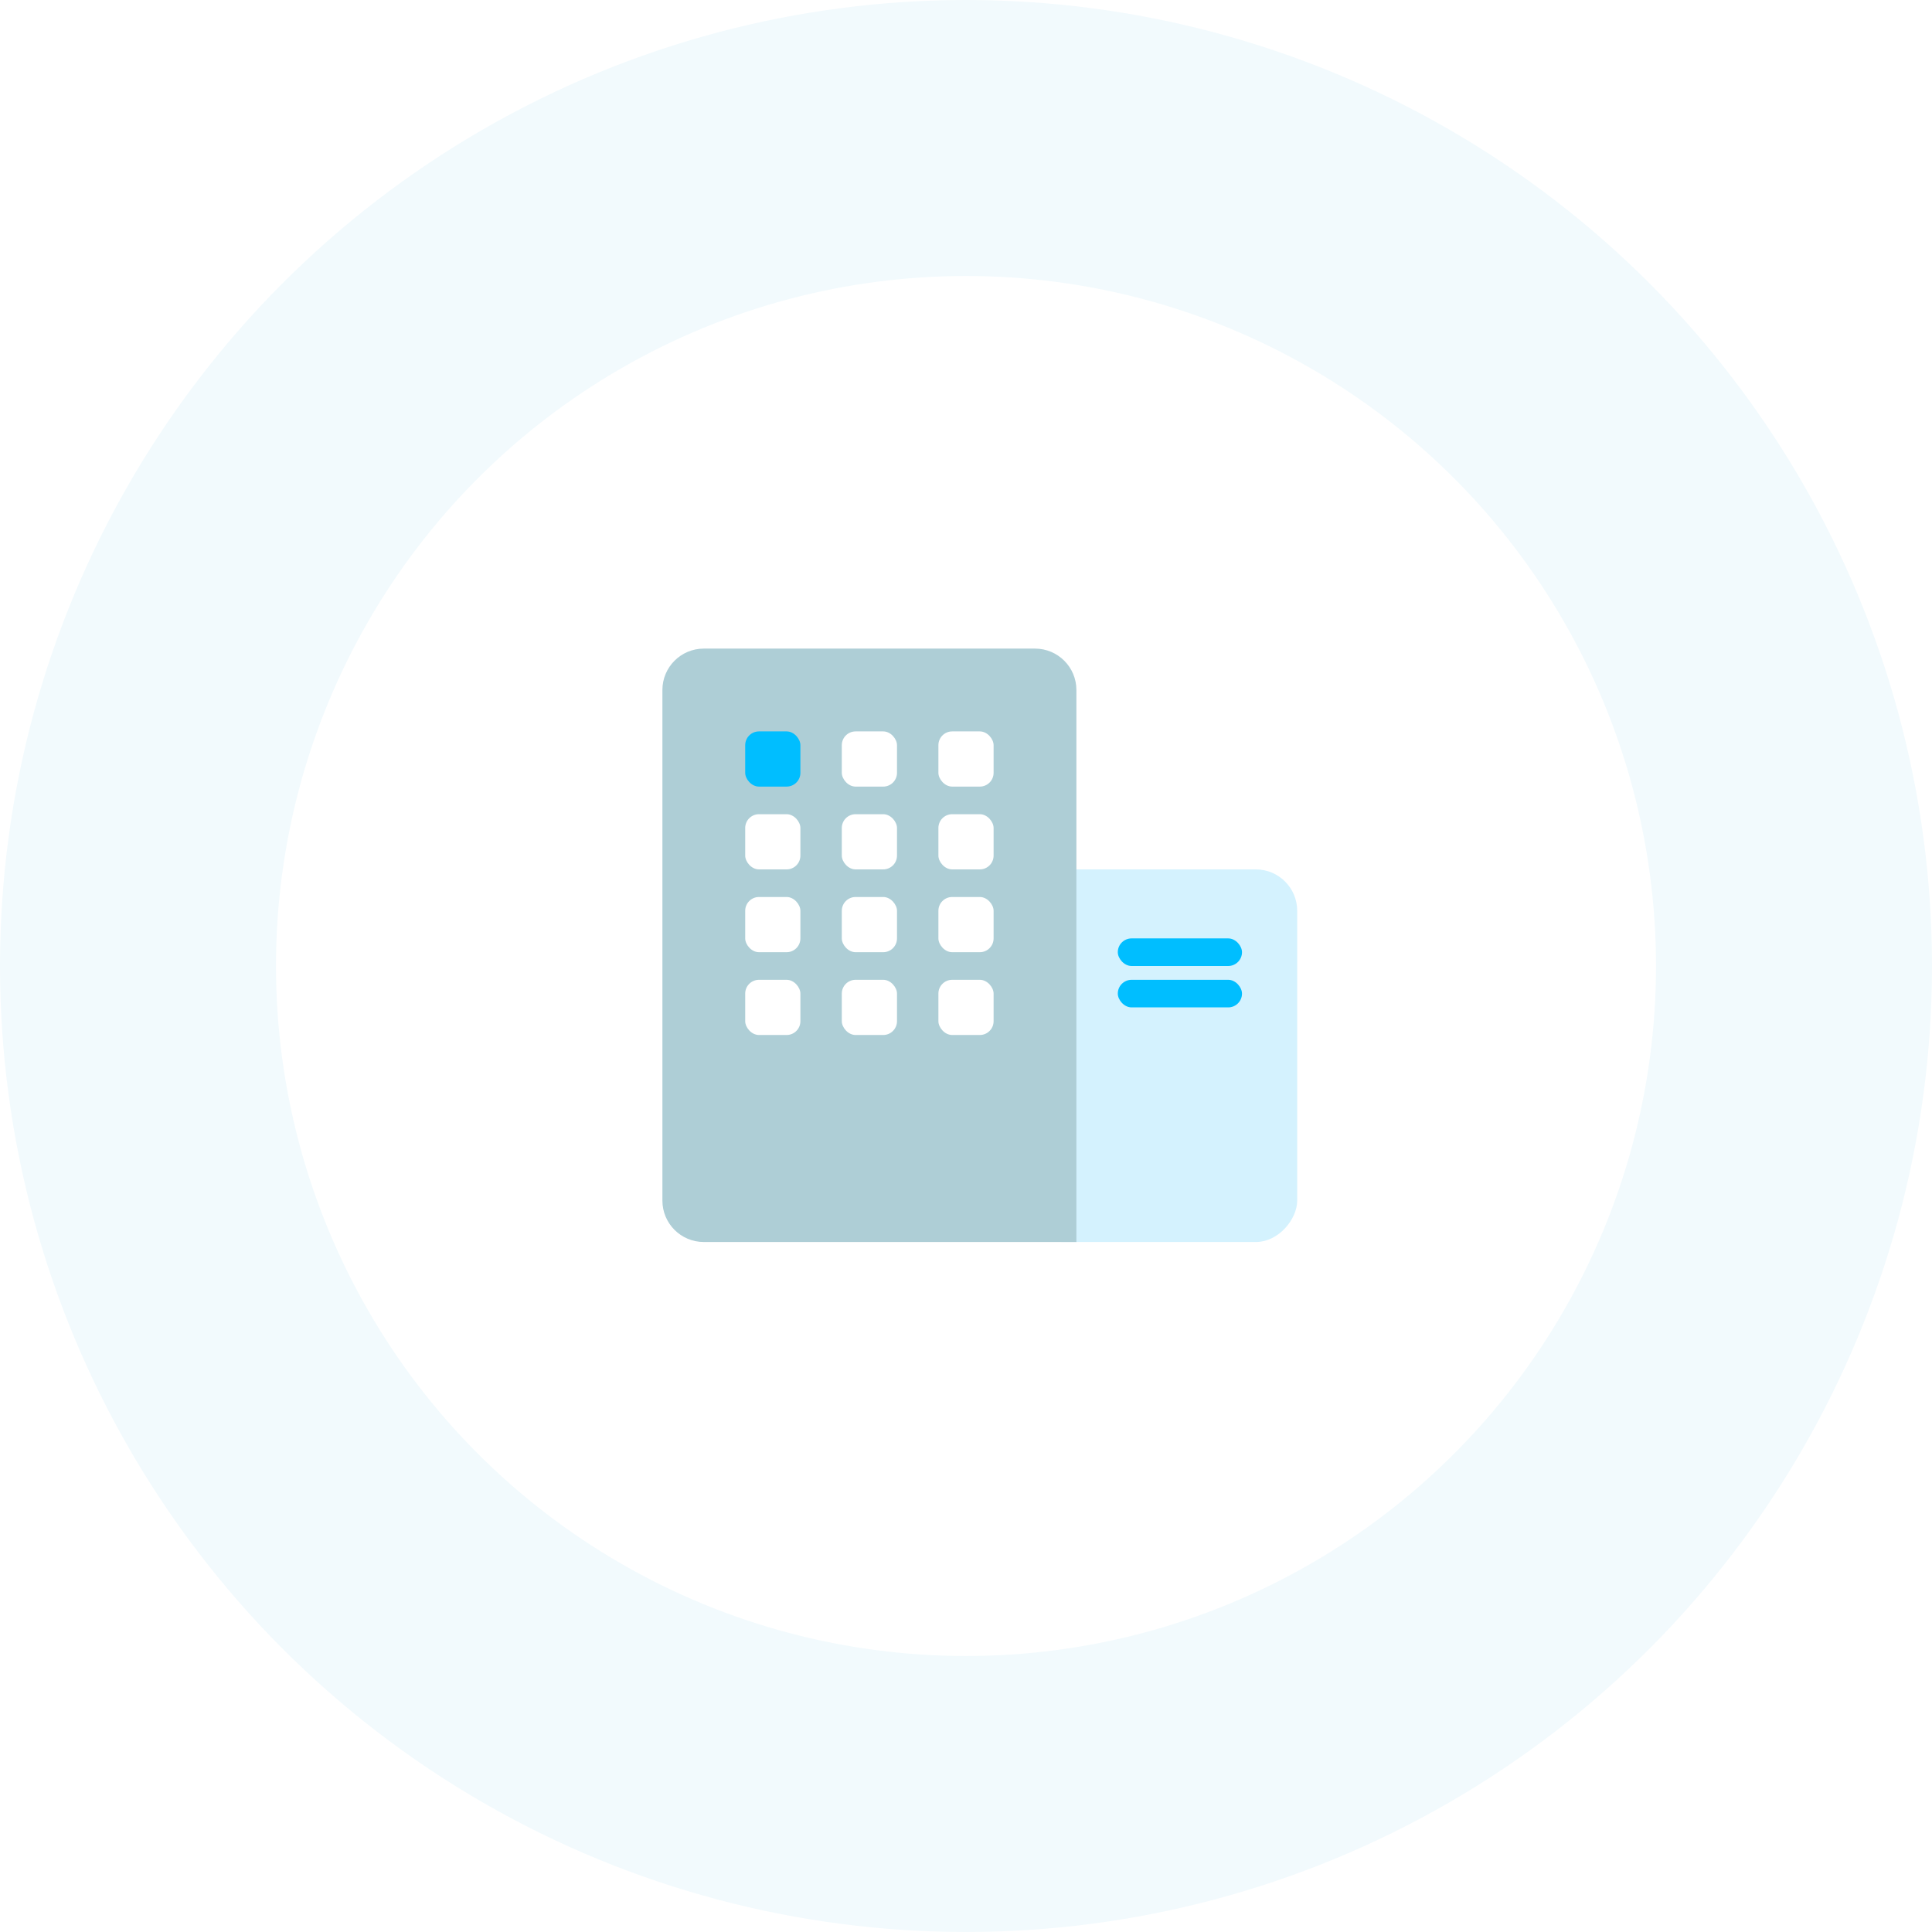
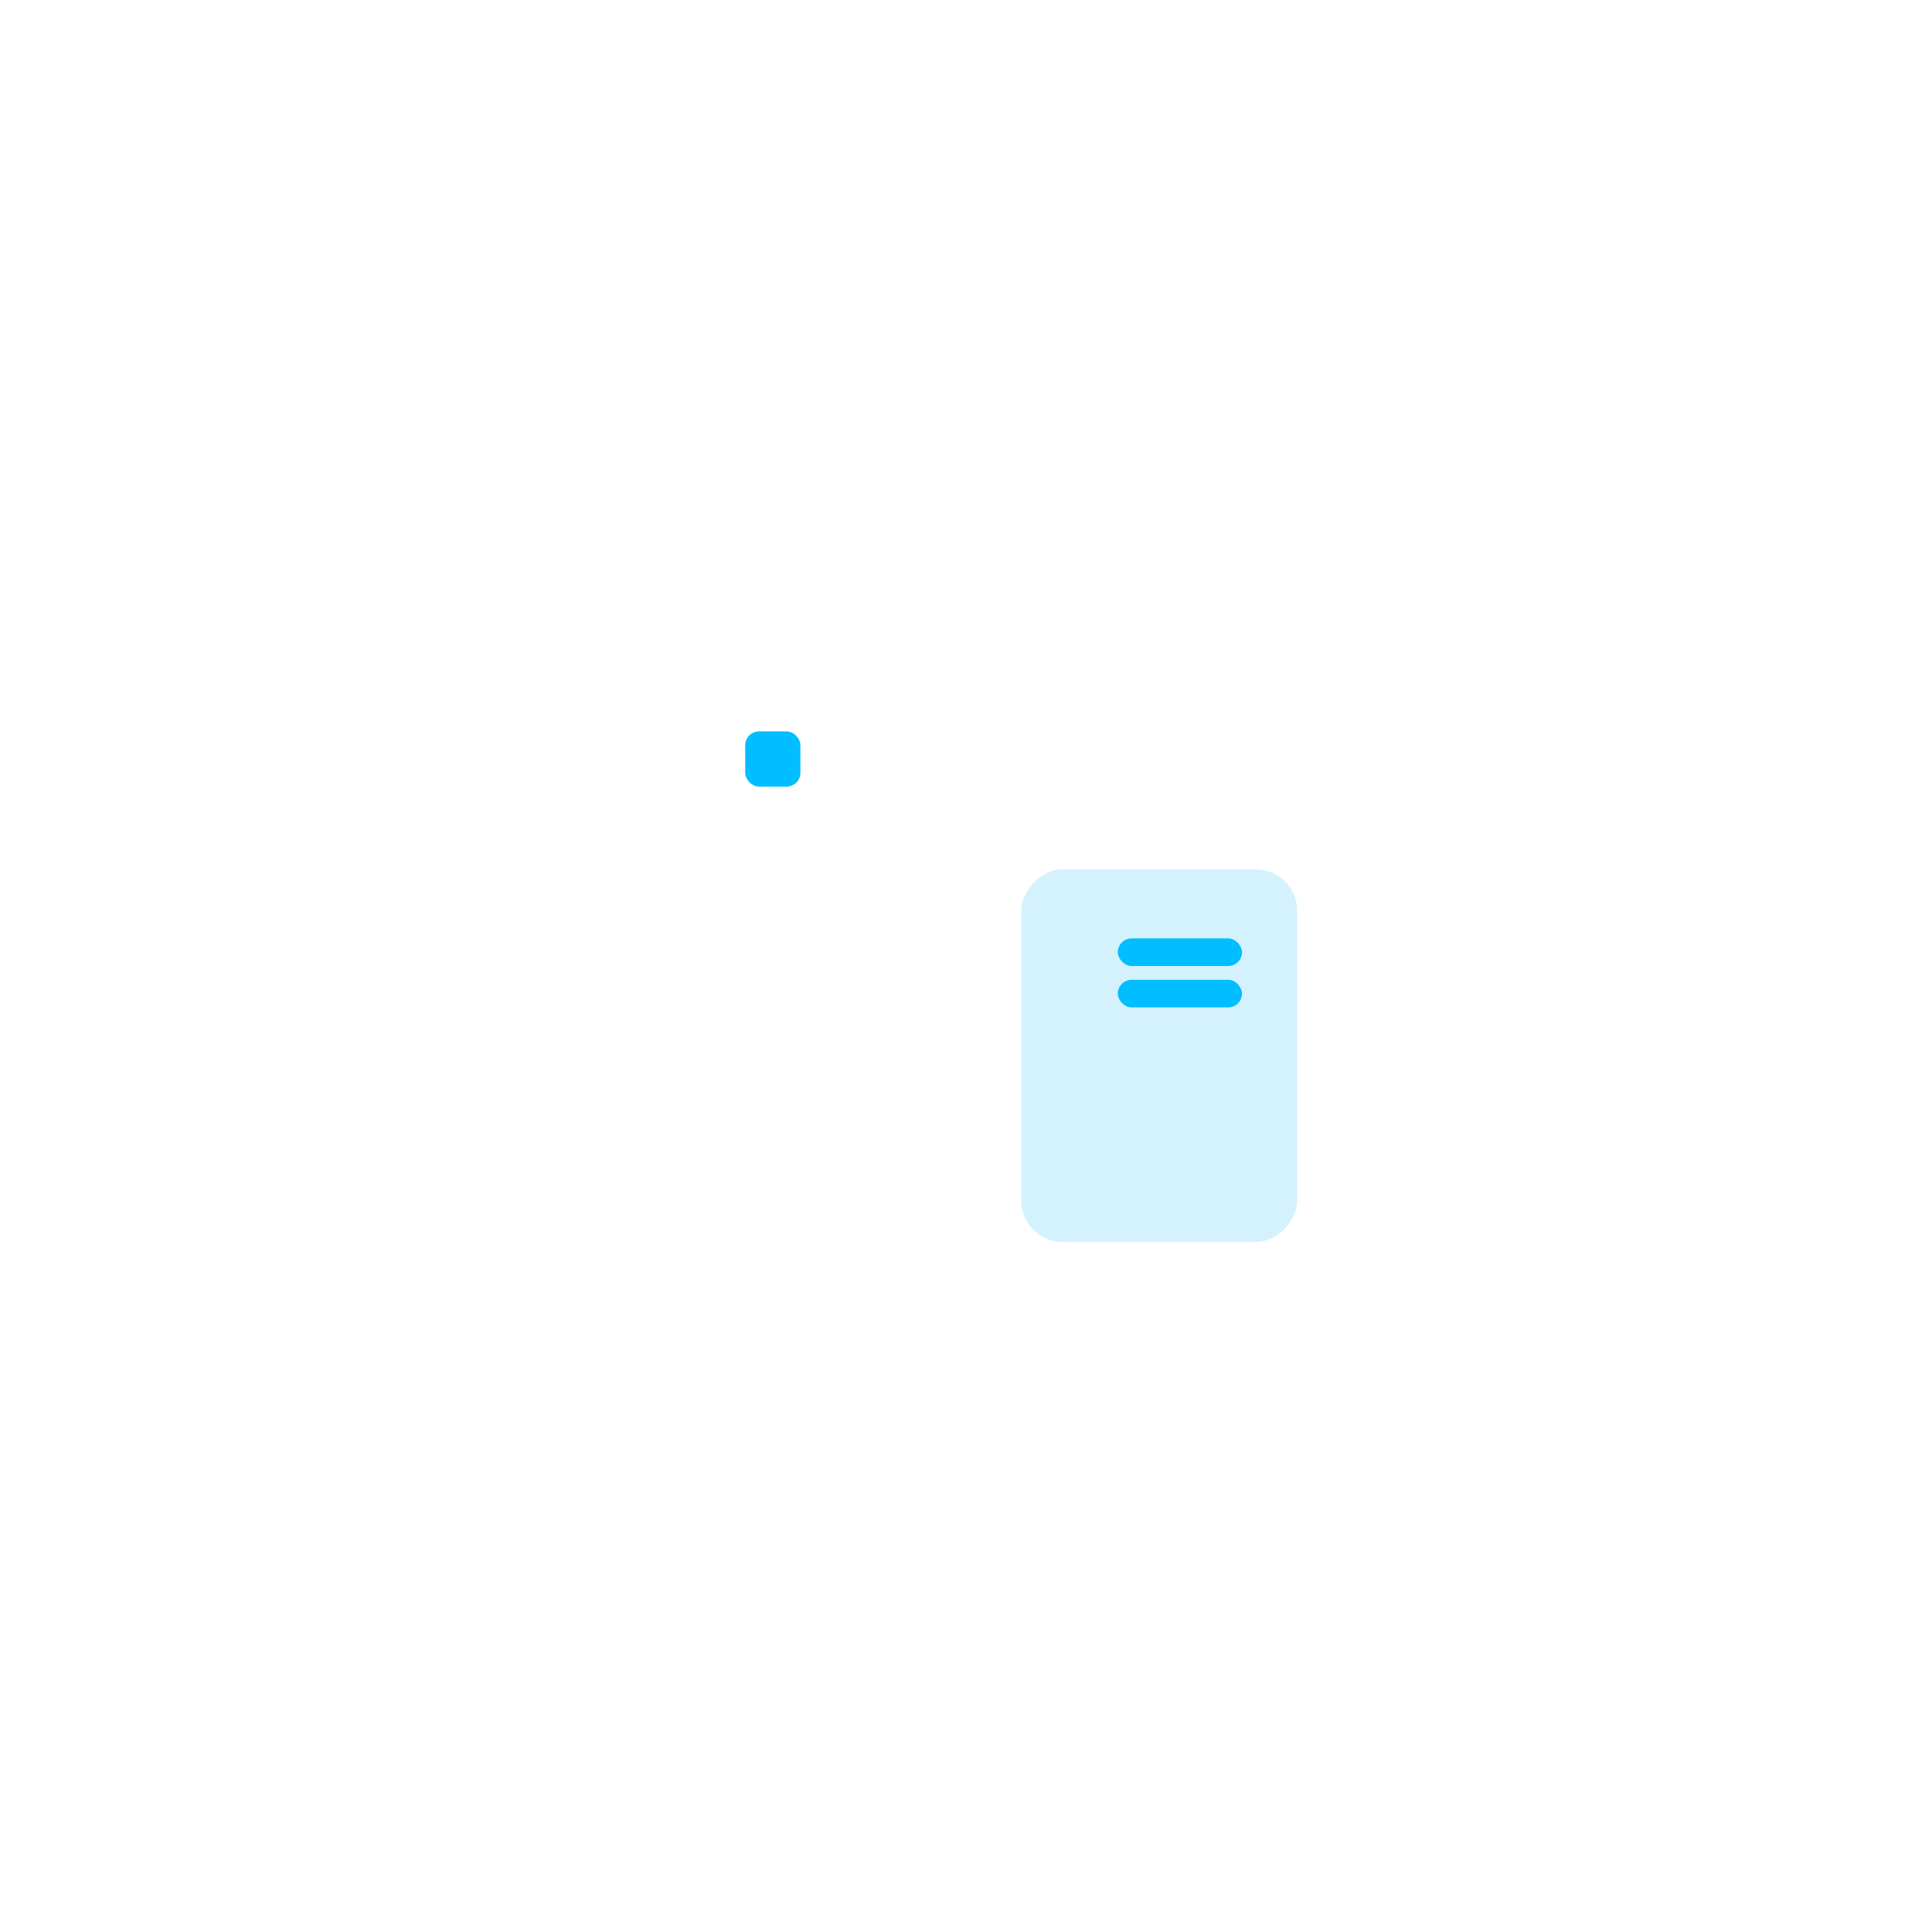
<svg xmlns="http://www.w3.org/2000/svg" width="140" height="140" viewBox="0 0 140 140" fill="none">
-   <circle cx="70" cy="70" r="70" fill="#F2FAFD" />
  <g filter="url(#filter0_d_32696_2996)">
    <circle cx="70" cy="70" r="50" fill="white" />
  </g>
  <rect width="20" height="27" rx="3" transform="matrix(-1 0 0 1 94 63)" fill="#D4F2FE" />
-   <path d="M78 50C78 48.343 76.657 47 75 47H51C49.343 47 48 48.343 48 50V87C48 88.657 49.343 90 51 90H78V50Z" fill="#AECED6" />
  <rect x="54" y="53" width="4" height="4" rx="1" fill="#00BEFF" />
-   <rect x="61" y="53" width="4" height="4" rx="1" fill="white" />
  <rect x="81" y="68" width="9" height="2" rx="1" fill="#00BEFF" />
  <rect x="81" y="71" width="9" height="2" rx="1" fill="#00BEFF" />
-   <rect x="68" y="53" width="4" height="4" rx="1" fill="white" />
  <rect x="54" y="59" width="4" height="4" rx="1" fill="white" />
  <rect x="61" y="59" width="4" height="4" rx="1" fill="white" />
  <rect x="68" y="59" width="4" height="4" rx="1" fill="white" />
  <rect x="54" y="65" width="4" height="4" rx="1" fill="white" />
  <rect x="61" y="65" width="4" height="4" rx="1" fill="white" />
  <rect x="68" y="65" width="4" height="4" rx="1" fill="white" />
  <rect x="54" y="71" width="4" height="4" rx="1" fill="white" />
  <rect x="61" y="71" width="4" height="4" rx="1" fill="white" />
  <rect x="68" y="71" width="4" height="4" rx="1" fill="white" />
  <defs>
    <filter id="filter0_d_32696_2996" x="8" y="8" width="124" height="124" filterUnits="userSpaceOnUse" color-interpolation-filters="sRGB">
      <feFlood flood-opacity="0" result="BackgroundImageFix" />
      <feColorMatrix in="SourceAlpha" type="matrix" values="0 0 0 0 0 0 0 0 0 0 0 0 0 0 0 0 0 0 127 0" result="hardAlpha" />
      <feOffset />
      <feGaussianBlur stdDeviation="6" />
      <feComposite in2="hardAlpha" operator="out" />
      <feColorMatrix type="matrix" values="0 0 0 0 0.268 0 0 0 0 0.596 0 0 0 0 0.709 0 0 0 0.1 0" />
      <feBlend mode="normal" in2="BackgroundImageFix" result="effect1_dropShadow_32696_2996" />
      <feBlend mode="normal" in="SourceGraphic" in2="effect1_dropShadow_32696_2996" result="shape" />
    </filter>
  </defs>
</svg>